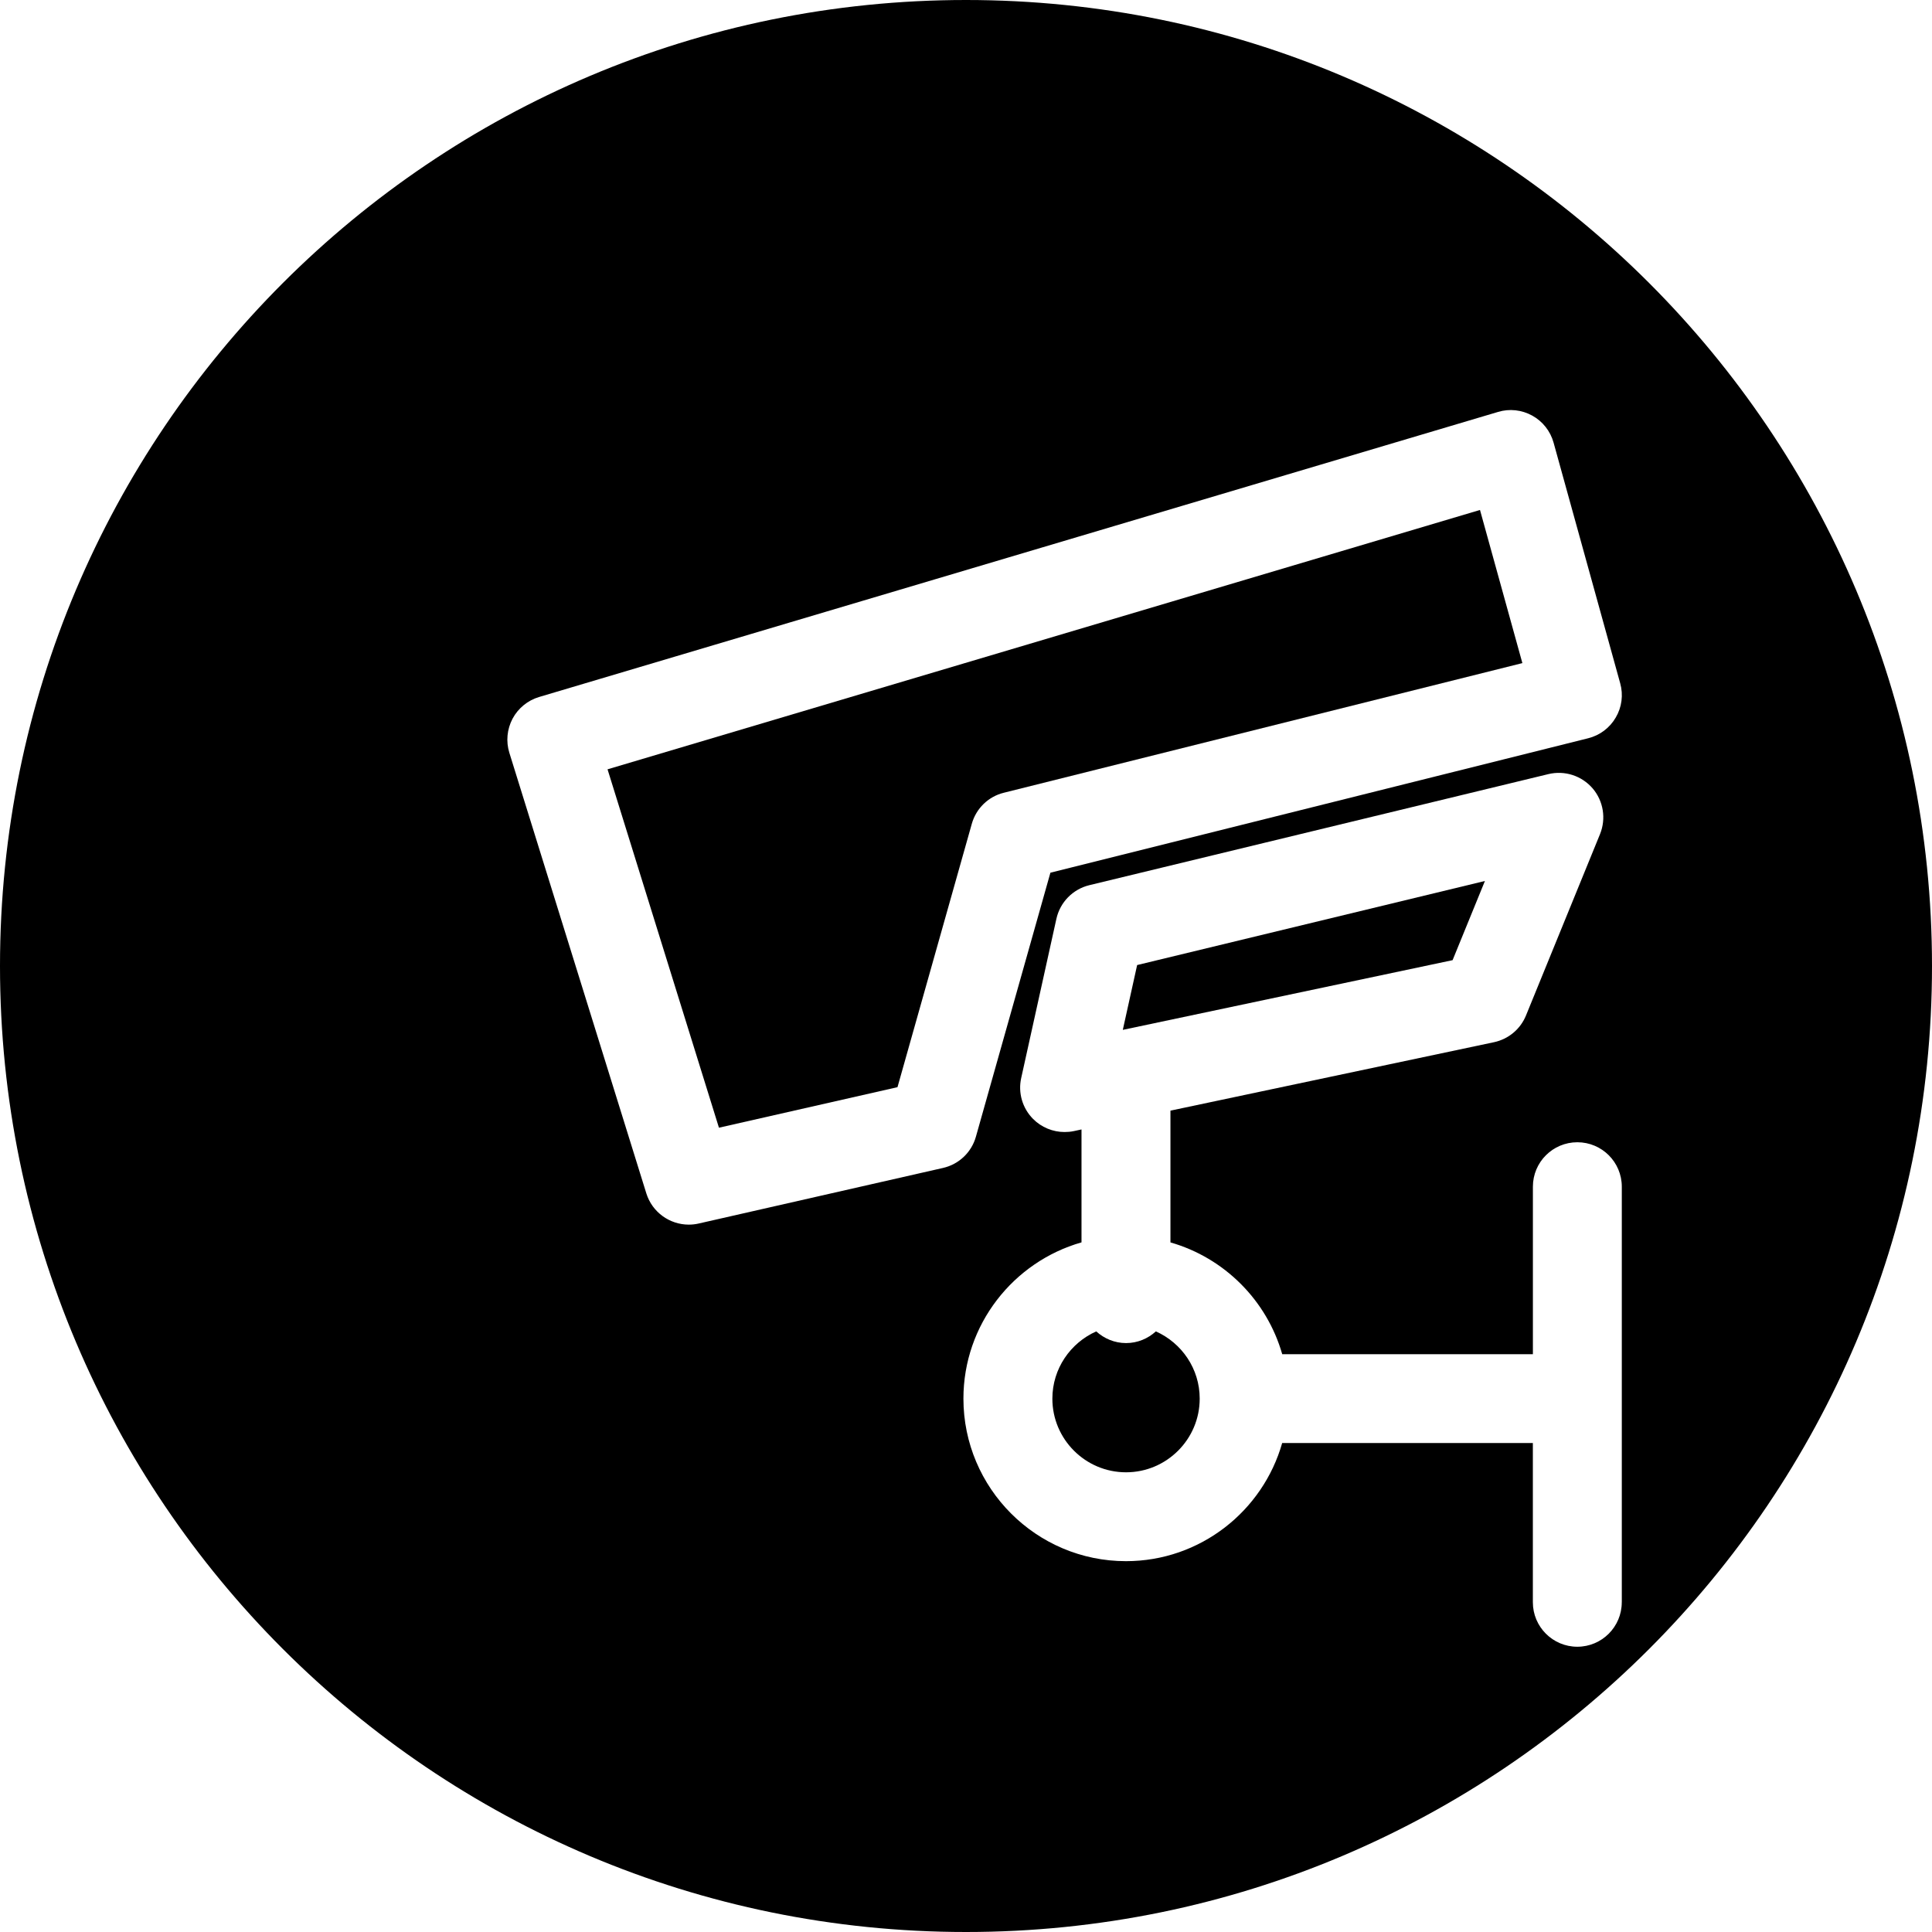
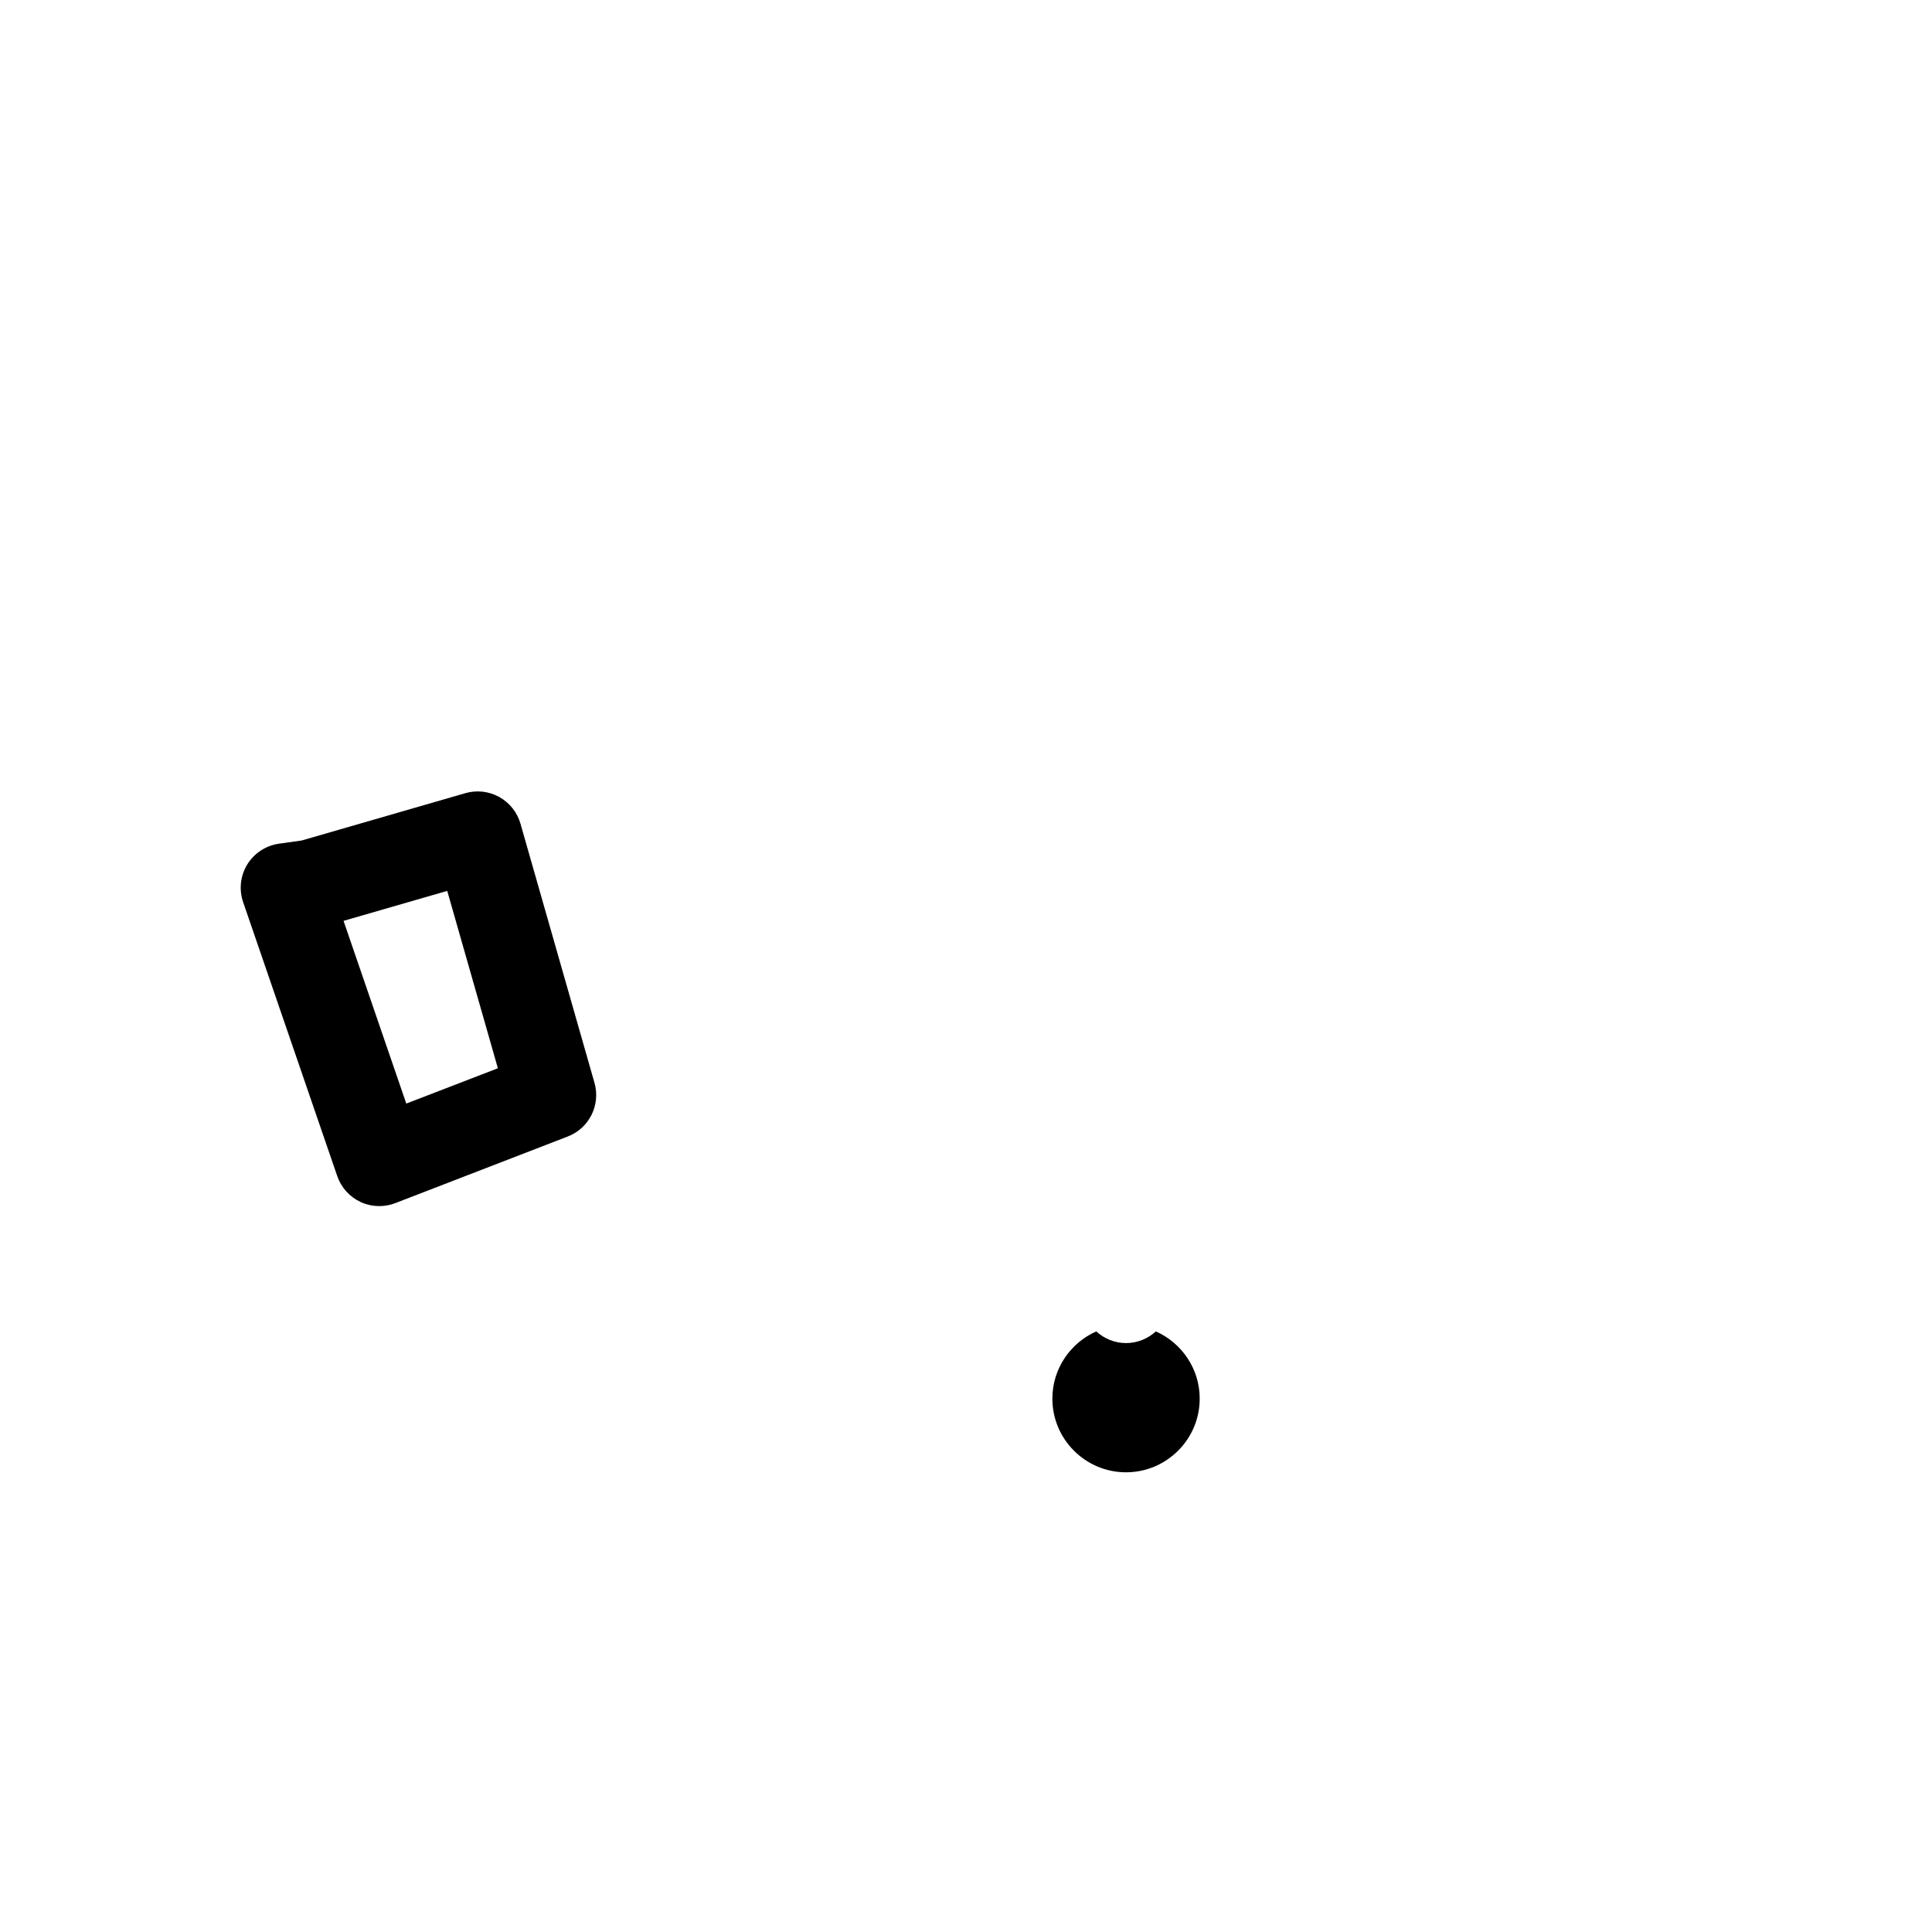
<svg xmlns="http://www.w3.org/2000/svg" fill="#000000" version="1.1" id="Capa_1" width="800px" height="800px" viewBox="0 0 53.24 53.24" xml:space="preserve">
  <g>
    <path d="M13.757,21.962c-0.285-0.158-0.622-0.195-0.933-0.105l-4.509,1.304l-0.63,0.089c-0.362,0.052-0.681,0.263-0.872,0.573    c-0.19,0.312-0.231,0.692-0.113,1.037l2.594,7.551c0.108,0.313,0.34,0.571,0.642,0.712c0.163,0.076,0.34,0.113,0.517,0.113    c0.149,0,0.299-0.026,0.441-0.082l4.753-1.836c0.591-0.229,0.909-0.869,0.735-1.479l-2.04-7.143    C14.252,22.384,14.042,22.12,13.757,21.962z M11.196,30.411l-1.729-5.035l2.857-0.826l1.396,4.888L11.196,30.411z" />
    <g>
-       <polygon points="40.92,24.277 31.336,26.594 30.941,28.38 40.029,26.459   " />
      <path d="M31.852,36.689c-0.217,0.198-0.504,0.322-0.821,0.322s-0.604-0.124-0.822-0.322C29.498,37.006,29,37.716,29,38.543     c0,1.119,0.911,2.029,2.03,2.029c1.118,0,2.03-0.91,2.03-2.029C33.061,37.716,32.562,37.006,31.852,36.689z" />
-       <path d="M26.62,0C11.919,0,0,11.918,0,26.62s11.919,26.62,26.62,26.62s26.62-11.918,26.62-26.62S41.321,0,26.62,0z M19.251,33.717     c-0.091,0.021-0.182,0.03-0.271,0.03c-0.525,0-1.007-0.341-1.169-0.861l-3.775-12.142c-0.097-0.313-0.064-0.651,0.089-0.94     c0.154-0.288,0.418-0.504,0.731-0.597l26.427-7.856c0.314-0.095,0.654-0.057,0.941,0.102c0.289,0.159,0.5,0.428,0.588,0.745     l1.836,6.632c0.089,0.318,0.045,0.658-0.123,0.943c-0.165,0.285-0.439,0.491-0.76,0.571l-14.819,3.705l-2.053,7.275     c-0.121,0.432-0.47,0.762-0.907,0.861L19.251,33.717z M44.691,44.154c0,0.676-0.549,1.225-1.225,1.225s-1.225-0.549-1.225-1.225     v-4.389h-6.908c-0.533,1.876-2.26,3.256-4.305,3.256c-2.471,0-4.479-2.011-4.479-4.479c0-2.044,1.379-3.771,3.254-4.306v-3.112     L29.59,31.17c-0.086,0.018-0.17,0.025-0.255,0.025c-0.321,0-0.638-0.129-0.868-0.362c-0.293-0.296-0.416-0.72-0.326-1.125     l0.97-4.388c0.101-0.457,0.452-0.816,0.907-0.927l12.651-3.061c0.449-0.108,0.917,0.044,1.218,0.392     c0.299,0.349,0.377,0.836,0.205,1.261l-2.041,5c-0.154,0.377-0.484,0.65-0.881,0.735l-8.916,1.886v3.631     c1.485,0.425,2.656,1.596,3.08,3.08h6.908v-4.615c0-0.678,0.549-1.225,1.225-1.225s1.225,0.547,1.225,1.225V44.154z" />
-       <path d="M27.661,21.846l14.291-3.573l-1.168-4.22L16.742,21.2l3.07,9.876l4.92-1.117l2.048-7.258     C26.899,22.278,27.235,21.951,27.661,21.846z" />
    </g>
  </g>
</svg>